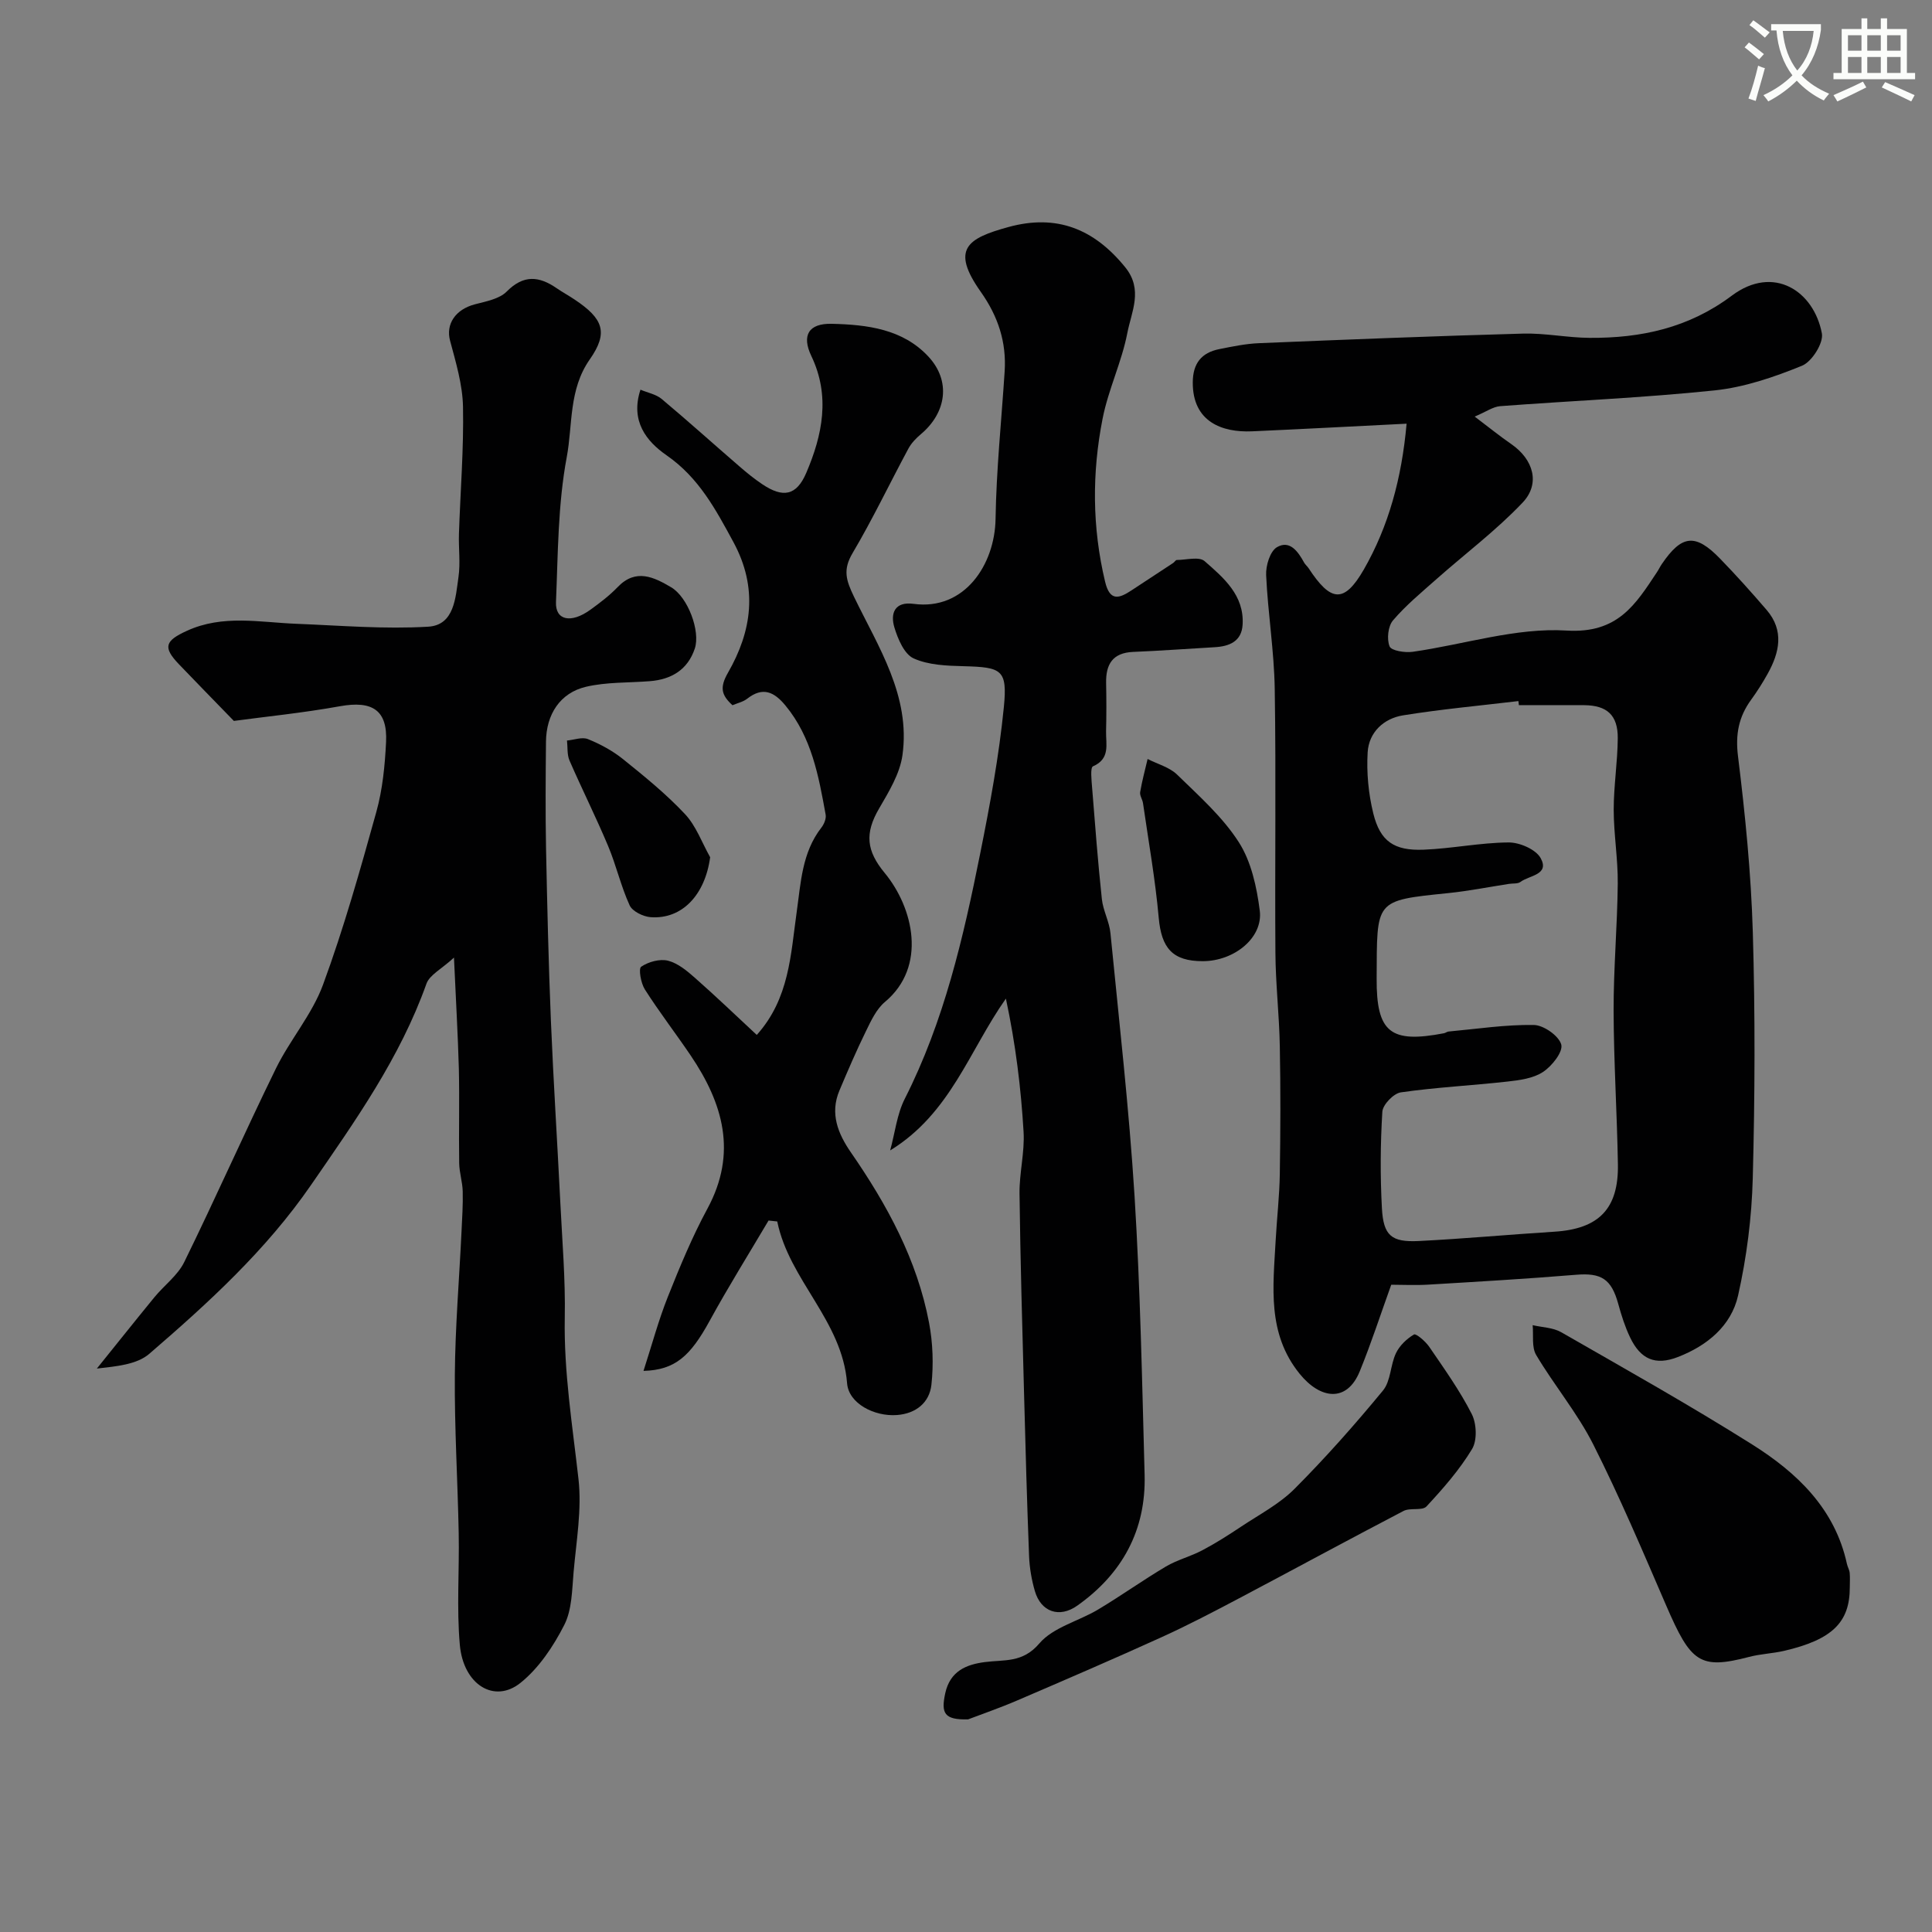
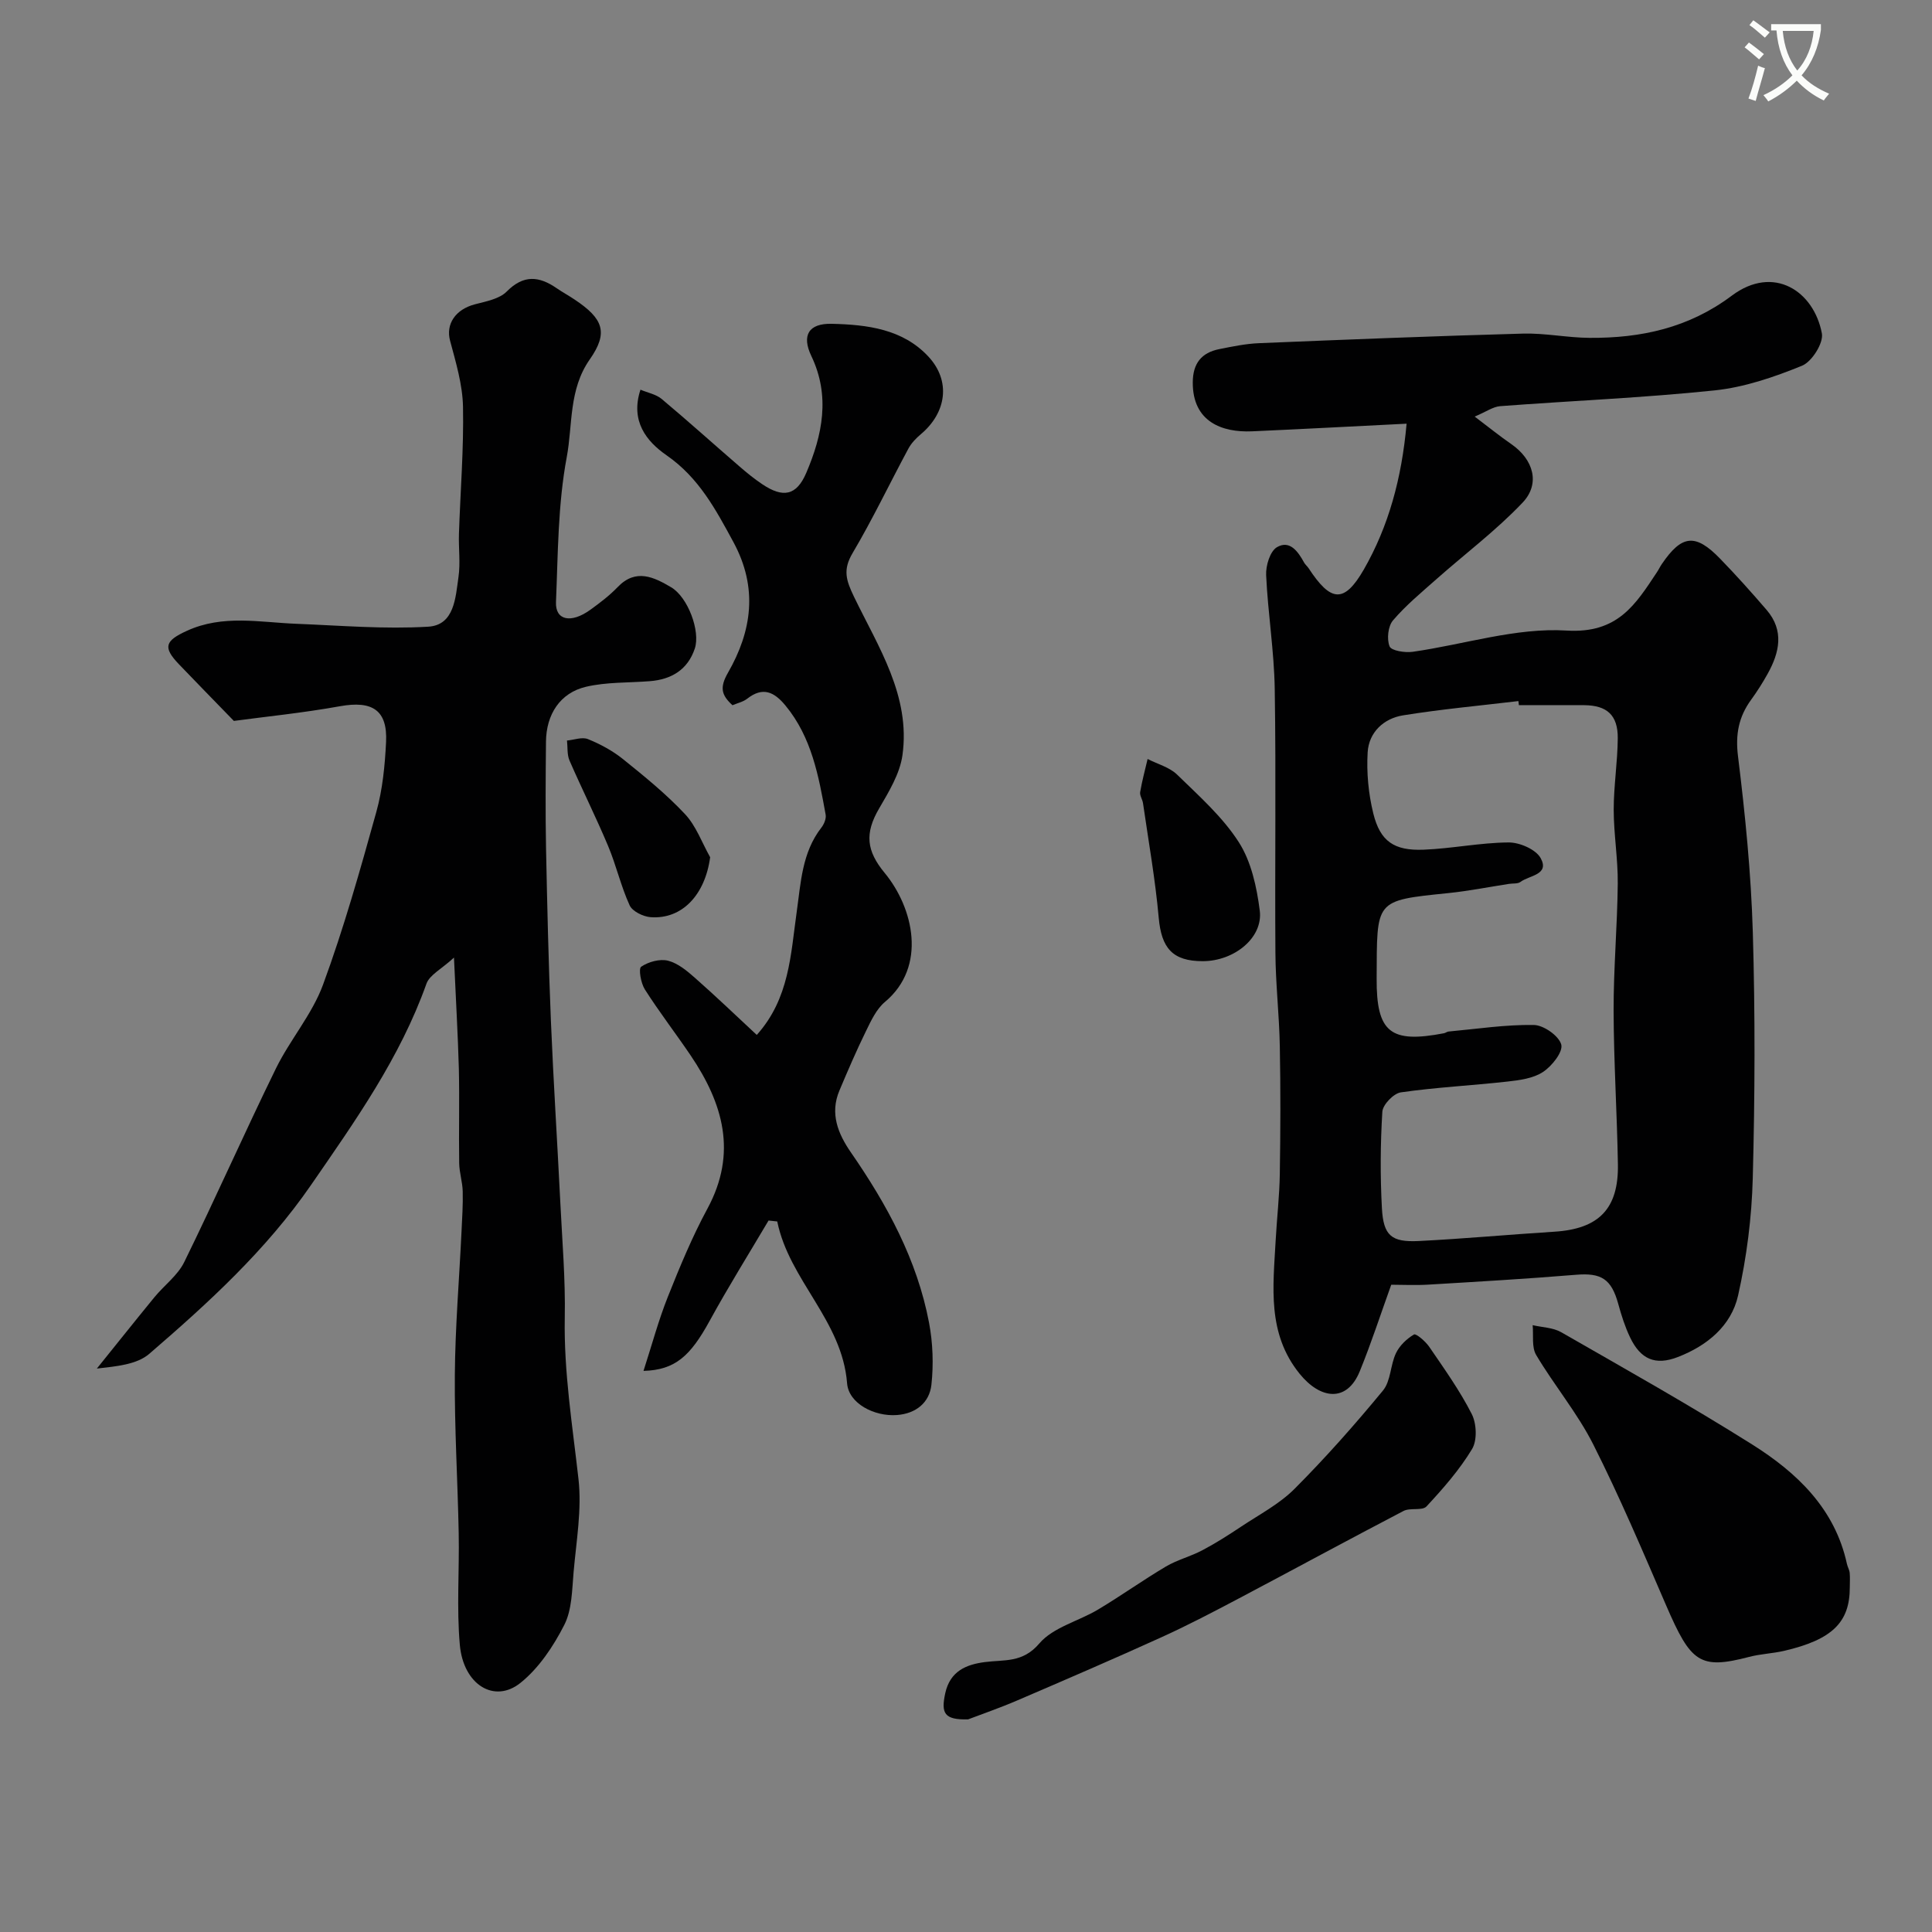
<svg xmlns="http://www.w3.org/2000/svg" enable-background="new 0 0 400 400" viewBox="0 0 400 400">
  <rect x="0" y="0" width="400" height="400" fill="#808080" stroke="none" />
  <path d="m362.1 8.8c1.1.8 2.1 1.6 3.1 2.4l-1 1.1c-1.3-1.1-2.3-2-3-2.5zm1.9 4.8c.5.2.9.4 1.4.5-.6 2.3-1.3 4.5-1.9 6.8l-1.5-.5c.8-2.1 1.4-4.3 2-6.8zm-1-9.4c1.3.9 2.4 1.8 3.4 2.5l-1 1.1c-1.4-1.2-2.4-2.1-3.2-2.6zm3.7 2.2v-1.4h10.3v1.2c-.5 3.6-1.8 6.8-4 9.4 1.5 1.6 3.4 2.8 5.7 3.8-.3.4-.7.8-1.1 1.4-2.3-1.1-4.1-2.5-5.6-4.1-1.6 1.6-3.6 3.1-5.9 4.3-.3-.5-.7-.9-1-1.3 2.4-1.1 4.4-2.5 6-4.1-1.9-2.5-3-5.6-3.3-9.3h-1.1zm8.8 0h-6.4c.3 3.3 1.3 6 3 8.2 2-2.2 3.1-5.1 3.4-8.2z" fill="#fbfcfa" />
-   <path d="m385.3 3.8h1.3v2.2h2.8v-2.2h1.3v2.2h4.1v9.1h1.7v1.3h-16.9v-1.3h1.7v-9.1h4.1v-2.2zm.4 13.1.7 1.2c-1.8.9-3.8 1.9-6 2.9-.2-.4-.5-.8-.8-1.3 2.3-1 4.3-1.9 6.1-2.8zm-3.1-6.4h2.8v-3.2h-2.8zm0 4.6h2.8v-3.3h-2.8zm4-4.6h2.8v-3.2h-2.8zm0 4.6h2.8v-3.3h-2.8zm3.7 1.9c2.1.9 4.1 1.8 6.1 2.7l-.7 1.3c-2.2-1.1-4.2-2-6.1-2.9zm3.2-9.7h-2.8v3.2h2.8zm-2.8 7.8h2.8v-3.3h-2.8z" fill="#fbfcfa" />
  <g fill="#010102">
    <path d="m291.22 87.72c-11.24.56-21.62 1.12-32 1.58-6.19.27-12.31-1.95-12.27-10.13.02-3.93 1.79-6.15 5.49-6.89 2.72-.54 5.48-1.12 8.25-1.23 18.2-.75 36.39-1.48 54.6-1.98 4.59-.13 9.2.85 13.8.88 10.66.07 20.52-2.04 29.45-8.73 8.7-6.51 17.02-.92 18.66 7.81.37 1.99-2.07 5.86-4.11 6.69-5.79 2.36-11.95 4.47-18.12 5.11-14.74 1.54-29.57 2.14-44.35 3.26-1.51.11-2.94 1.17-5.3 2.16 2.98 2.25 5.23 4.08 7.61 5.72 4.53 3.14 6.05 8.15 2.3 12.1-5.47 5.76-11.91 10.59-17.88 15.88-3.08 2.73-6.3 5.39-8.95 8.5-1.03 1.22-1.31 3.87-.7 5.38.36.9 3.18 1.34 4.77 1.12 10.65-1.51 21.39-5.05 31.88-4.4 10.6.65 14.26-5.39 18.72-12.11.36-.54.63-1.14 1-1.67 4.13-6.06 6.94-6.38 12.05-1.11 3.33 3.43 6.53 7 9.65 10.63 3.66 4.28 2.66 8.79.21 13.2-1.03 1.85-2.17 3.65-3.41 5.36-2.6 3.56-3.3 7.19-2.73 11.76 1.49 12.07 2.7 24.22 3.06 36.36.5 16.98.44 34-.01 50.98-.21 8.13-1.26 16.35-3.04 24.28-1.42 6.3-6.44 10.4-12.47 12.73-4.67 1.81-7.73.47-9.9-4.09-1.04-2.18-1.79-4.54-2.43-6.88-1.43-5.22-3.53-6.5-8.77-6.06-10.18.84-20.38 1.43-30.58 2.04-2.65.16-5.31.02-7.66.02-2.22 6.17-4.15 12.13-6.51 17.91-2.67 6.56-8.19 5.8-12.46.52-6.76-8.36-5.48-18-4.96-27.57.25-4.6.79-9.2.86-13.8.14-8.83.17-17.66 0-26.49-.12-6.44-.87-12.87-.91-19.3-.13-18.2.15-36.4-.14-54.59-.12-7.87-1.42-15.72-1.78-23.6-.09-1.96.81-4.95 2.24-5.78 2.65-1.55 4.37.9 5.62 3.18.23.43.66.76.93 1.17 4.57 6.98 7.33 7.38 11.43.28 5.13-8.95 7.85-18.88 8.86-30.2zm23.25 58.28c-.03-.28-.07-.57-.1-.85-7.97.95-15.99 1.68-23.91 2.96-3.99.65-7.05 3.51-7.3 7.64-.25 4.2.16 8.59 1.17 12.68 1.43 5.76 4.3 7.73 10.41 7.49 5.88-.23 11.73-1.46 17.6-1.5 2.28-.02 5.65 1.44 6.64 3.25 1.9 3.47-2.39 3.56-4.18 4.92-.57.43-1.59.28-2.4.41-4.19.65-8.37 1.48-12.58 1.91-15.35 1.57-14.71 1.38-14.8 17.67-.06 11.17 2.83 13.48 13.95 11.34.32-.06.61-.32.92-.35 5.89-.54 11.79-1.45 17.67-1.36 2.03.03 5.19 2.25 5.68 4.05.41 1.51-1.93 4.47-3.78 5.68-2.03 1.34-4.86 1.71-7.4 1.99-7.33.82-14.73 1.18-22.02 2.23-1.5.21-3.75 2.54-3.84 4.01-.41 6.64-.45 13.33-.09 19.98.31 5.68 1.97 7.07 7.62 6.79 9.37-.47 18.73-1.34 28.1-1.93 9.18-.58 13.3-4.73 13.14-13.96-.18-10.6-.86-21.2-.89-31.8-.02-8.77.77-17.53.86-26.3.05-5.1-.83-10.2-.84-15.3 0-4.93.8-9.87.84-14.8.04-4.8-2.24-6.82-6.97-6.85-4.5-.02-9 0-13.5 0z" />
    <path d="m93.99 198.26c-2.58 2.38-5.04 3.57-5.7 5.41-5.47 15.36-14.76 28.43-23.9 41.68-9.31 13.5-21.24 24.39-33.49 34.95-2.59 2.23-6.81 2.58-10.85 3.05 3.97-4.92 7.9-9.87 11.91-14.76 2.02-2.47 4.82-4.51 6.18-7.28 6.51-13.27 12.48-26.8 18.98-40.08 2.92-5.96 7.5-11.21 9.76-17.36 4.3-11.69 7.69-23.74 11.03-35.75 1.3-4.66 1.78-9.62 2.02-14.48.33-6.63-2.86-8.63-9.55-7.42-7.72 1.39-15.55 2.17-21.96 3.04-4.38-4.51-7.89-8.1-11.36-11.72-3.42-3.56-2.86-4.88 1.62-6.93 7.46-3.42 15.06-1.76 22.68-1.46 9.1.36 18.24 1.14 27.3.6 5.42-.33 5.65-6.01 6.26-10.26.43-2.94 0-5.99.1-8.98.29-8.77 1.01-17.54.84-26.29-.09-4.59-1.48-9.2-2.68-13.69-.91-3.4 1.08-6.47 5.16-7.53 2.29-.6 5.04-1.1 6.57-2.64 3.49-3.53 6.7-3.2 10.34-.69 1.21.83 2.5 1.53 3.72 2.35 5.9 3.94 7.06 6.79 3.13 12.4-4.38 6.26-3.51 13.52-4.76 20.22-1.84 9.8-1.81 19.98-2.23 30.01-.16 3.79 3.11 4.49 7.11 1.6 1.99-1.44 3.98-2.95 5.67-4.71 3.77-3.93 7.53-2.03 11.05.04 3.49 2.05 6.11 9.11 4.91 12.7-1.46 4.37-4.83 6.4-9.31 6.75-4.42.35-8.96.16-13.22 1.16-5.36 1.26-8.23 5.72-8.28 11.37-.07 7.33-.13 14.66.01 21.99.24 11.96.52 23.91 1.01 35.86.52 12.54 1.33 25.06 1.95 37.59.39 7.93 1.07 15.87.92 23.79-.21 11.28 1.59 22.31 2.84 33.44.71 6.3-.45 12.83-1.01 19.23-.33 3.72-.32 7.81-1.94 10.98-2.25 4.42-5.25 8.92-9.06 11.98-5.41 4.34-11.83.39-12.56-7.89-.68-7.64-.08-15.38-.23-23.07-.21-10.93-.89-21.86-.8-32.79.07-9.88.91-19.76 1.38-29.64.13-2.79.32-5.59.25-8.38-.05-1.95-.7-3.88-.73-5.82-.1-6.53.08-13.06-.07-19.59-.2-7.13-.62-14.22-1.01-22.98z" />
-     <path d="m184.3 238.18c1-3.65 1.4-7.49 3.03-10.7 8.13-16.03 12.11-33.31 15.6-50.72 2.02-10.06 3.9-20.2 4.91-30.39.76-7.75-.46-8.23-8.31-8.44-3.51-.09-7.3-.22-10.38-1.62-1.93-.88-3.25-4-3.97-6.38-.89-2.93.05-5.44 3.96-4.91 10.54 1.43 16.83-8.1 16.98-17.59.16-10.17 1.22-20.33 1.88-30.5.4-6.12-1.36-11.44-4.95-16.52-6.24-8.84-2.82-11.06 5.75-13.41 10-2.74 17.74.41 24.17 8.34 3.76 4.64 1.28 9.21.44 13.57-1.16 6.03-3.95 11.74-5.13 17.77-2.21 11.22-2.17 22.51.52 33.76 1 4.19 2.96 3.44 5.51 1.76 2.86-1.88 5.72-3.75 8.58-5.64.28-.18.51-.62.76-.62 1.96-.02 4.61-.75 5.74.23 3.96 3.46 8.24 7.08 7.88 13.15-.2 3.49-2.75 4.51-5.82 4.68-5.62.32-11.23.74-16.84.97-4.26.18-5.68 2.57-5.6 6.45.07 3.33.07 6.67-.01 10-.06 2.66.92 5.66-2.71 7.24-.59.26-.3 2.91-.18 4.43.61 7.69 1.2 15.39 2.02 23.07.26 2.39 1.55 4.67 1.78 7.06 1.78 18.14 3.85 36.27 4.99 54.46 1.19 19.19 1.56 38.43 2.08 57.66.31 11.47-4.63 20.5-13.94 27.09-3.72 2.64-7.52 1.3-8.78-3.01-.68-2.33-1.1-4.8-1.2-7.22-.43-11.09-.74-22.19-1.03-33.29-.37-13.93-.78-27.86-.95-41.79-.05-4.26 1.09-8.56.84-12.79-.54-9.08-1.64-18.12-3.66-27.58-7.59 10.75-11.48 23.79-23.96 31.43z" />
    <path d="m159.12 252.7c-4.08 6.9-8.33 13.71-12.18 20.74-4.01 7.33-7.15 10.2-13.71 10.39 1.74-5.38 3.1-10.47 5.04-15.34 2.47-6.2 5.04-12.42 8.21-18.28 6.21-11.5 3.23-21.75-3.48-31.68-3.11-4.6-6.51-9-9.49-13.68-.83-1.3-1.35-4.3-.76-4.7 1.49-1.02 3.85-1.67 5.55-1.25 2.05.52 3.95 2.11 5.61 3.58 4.34 3.82 8.51 7.83 12.77 11.79 6.76-7.52 7.02-16.65 8.26-25.4.87-6.13 1.09-12.35 5.13-17.54.55-.71 1.02-1.85.87-2.67-1.45-8.01-2.89-16.02-8.33-22.6-2.34-2.83-4.68-3.93-7.91-1.4-.85.66-2.02.91-3.05 1.35-2.3-2.11-2.69-3.66-.93-6.73 4.94-8.61 6.26-17.54 1.14-27.02-3.7-6.83-7.19-13.38-13.86-18-4.17-2.9-7.53-7.08-5.4-13.58 1.52.64 3.22.95 4.38 1.91 5.48 4.59 10.79 9.38 16.2 14.05 1.48 1.28 3.02 2.53 4.65 3.62 4.28 2.87 7.07 2.39 9.1-2.36 3.35-7.83 5.01-15.91 1.05-24.19-2.05-4.29-.55-6.78 4.21-6.67 7.34.17 14.71 1.07 20.02 6.78 4.7 5.05 3.76 11.6-1.55 16.07-1 .84-1.97 1.85-2.58 2.98-3.88 7.2-7.4 14.61-11.56 21.64-2.05 3.46-1.36 5.62.31 9.08 5.01 10.36 11.74 20.49 10.01 32.79-.54 3.82-2.81 7.54-4.82 10.99-3.04 5.19-2.63 8.79 1.14 13.36 5.96 7.21 8.82 19.39.06 26.71-1.76 1.47-2.87 3.87-3.92 6.02-1.98 4.04-3.76 8.18-5.51 12.33-2.01 4.77-.28 8.96 2.4 12.83 7.47 10.8 13.69 22.21 16.16 35.24.79 4.17.95 8.62.49 12.84-.41 3.7-3.2 5.98-7.16 6.27-4.66.34-9.98-2.39-10.3-6.58-1.02-13.01-11.98-21.31-14.46-33.5-.61-.05-1.21-.12-1.8-.19z" />
    <path d="m382.98 328.66c0 7.24-3.65 10.81-13.59 13.13-2.38.55-4.88.63-7.24 1.25-10.25 2.68-12.08 1.17-17.19-10.65-4.84-11.2-9.6-22.45-15.09-33.33-3.28-6.5-8.08-12.22-11.82-18.52-.97-1.63-.53-4.1-.73-6.18 1.97.46 4.2.49 5.89 1.45 13.26 7.61 26.61 15.1 39.54 23.24 9.28 5.84 17.15 13.28 19.64 24.75.14.63.51 1.23.57 1.86.09 1 .02 2 .02 3z" />
    <path d="m200.43 355.98c-4.93.12-5.63-1.25-4.73-5.4 1.01-4.64 4.4-5.96 8.16-6.46 4.07-.54 7.85.22 11.32-3.86 2.87-3.36 8.14-4.61 12.19-7.04 4.75-2.84 9.26-6.07 14.02-8.89 2.35-1.39 5.12-2.08 7.55-3.37 2.77-1.46 5.43-3.16 8.04-4.9 3.76-2.5 7.91-4.67 11.05-7.82 6.44-6.46 12.51-13.32 18.31-20.36 1.62-1.97 1.51-5.27 2.68-7.72.75-1.57 2.23-2.99 3.73-3.87.43-.25 2.38 1.42 3.15 2.54 3.1 4.54 6.33 9.05 8.81 13.93 1.01 1.98 1.15 5.44.07 7.24-2.6 4.31-5.99 8.18-9.44 11.89-.89.95-3.37.21-4.76.94-11.37 5.93-22.64 12.06-33.98 18.05-5.3 2.8-10.62 5.59-16.08 8.07-9.9 4.5-19.88 8.8-29.87 13.09-3.57 1.54-7.26 2.81-10.22 3.94z" />
    <path d="m249.03 199c-6.27.01-8.57-2.7-9.13-9-.71-7.93-2.11-15.8-3.25-23.69-.11-.8-.72-1.61-.59-2.33.39-2.3 1.01-4.57 1.54-6.84 2.06 1.06 4.53 1.7 6.11 3.24 4.52 4.41 9.4 8.73 12.76 13.97 2.59 4.03 3.73 9.31 4.35 14.18.72 5.61-5.28 10.46-11.79 10.47z" />
    <path d="m147.03 177.48c-1.05 7.77-5.79 12.9-12.34 12.41-1.54-.12-3.76-1.2-4.33-2.45-1.81-3.95-2.77-8.27-4.46-12.29-2.5-5.96-5.41-11.76-7.99-17.69-.53-1.22-.36-2.75-.52-4.14 1.46-.13 3.14-.79 4.35-.29 2.56 1.04 5.1 2.41 7.25 4.14 4.45 3.58 8.93 7.22 12.82 11.37 2.31 2.45 3.52 5.93 5.22 8.94z" />
  </g>
</svg>